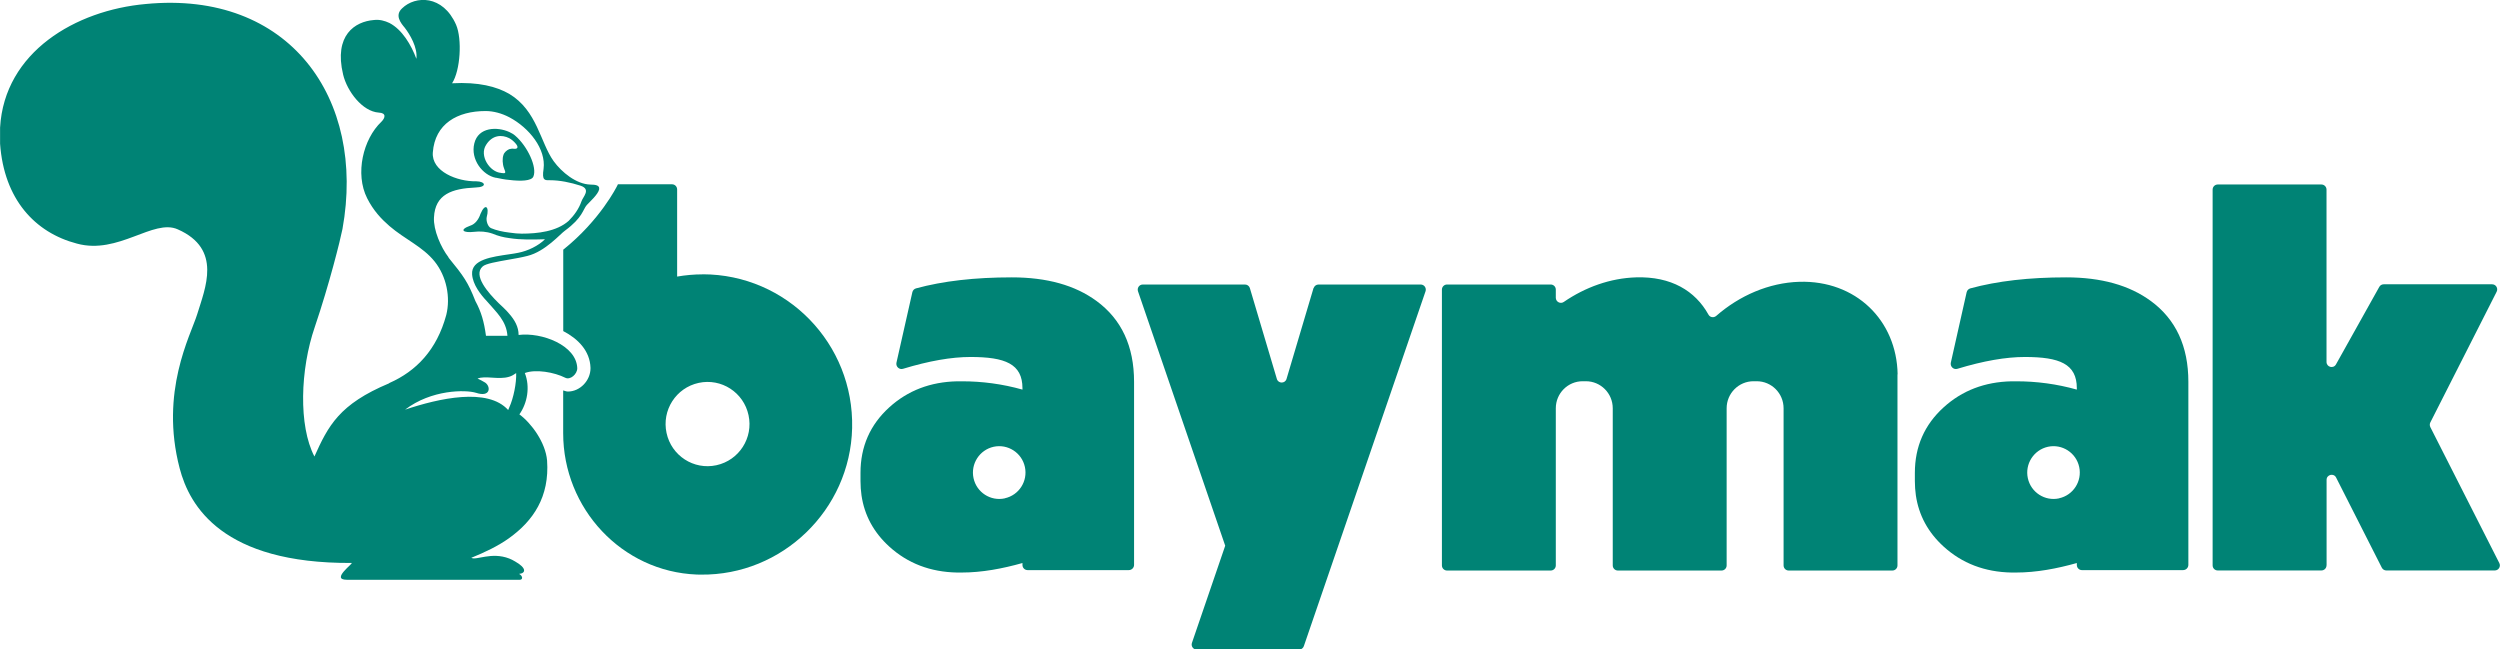
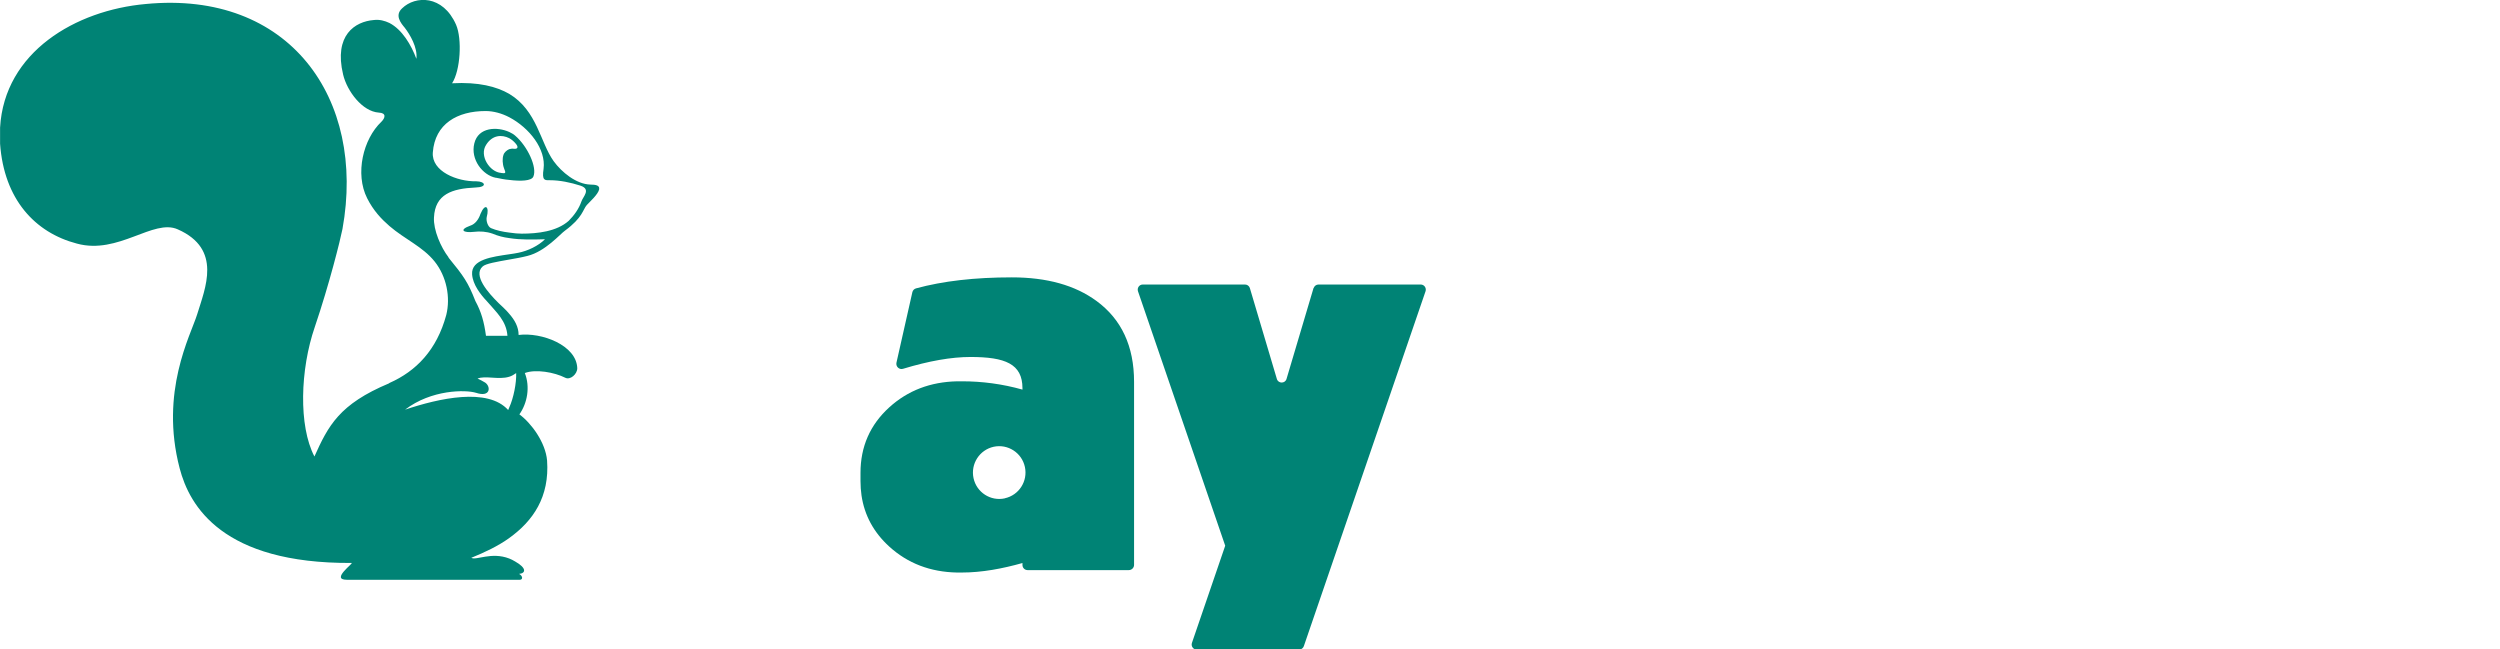
<svg xmlns="http://www.w3.org/2000/svg" id="katman_2" data-name="katman 2" viewBox="0 0 349.45 90.78">
  <defs>
    <style>
      .cls-1 {
        fill: #008375;
      }
    </style>
  </defs>
  <g id="katman_1" data-name="katman 1">
    <g>
-       <path class="cls-1" d="M325.21,79.02v-11.95c0-.74,1-.98,1.33-.32l6.39,12.6c.12.24.37.39.63.39h15.16c.53,0,.88-.56.63-1.04l-9.64-19c-.1-.2-.1-.45,0-.65l9.27-18.27c.24-.48-.1-1.04-.63-1.04h-15.16c-.27,0-.51.15-.63.39l-6.04,10.81c-.36.64-1.32.38-1.32-.35v-24.09c0-.39-.32-.71-.71-.71h-14.5c-.39,0-.71.32-.71.71v52.53c0,.4.32.71.71.71h14.5c.39,0,.71-.32.71-.71" />
      <path class="cls-1" d="M183.61,40.25l-3.78,12.72c-.2.67-1.15.67-1.35,0l-3.78-12.72c-.1-.29-.37-.48-.67-.48h-14.29c-.49,0-.83.48-.67.95l12.19,35.56-4.65,13.58c-.16.46.18.94.67.94h14.3c.3,0,.57-.19.67-.48l17.01-49.6c.16-.46-.18-.95-.67-.95h-14.29c-.3,0-.57.19-.67.48" />
-       <path class="cls-1" d="M265.25,52.32c-.13-7.55-5.85-13.16-13.74-12.93-4.26.13-8.37,1.93-11.62,4.77-.34.29-.86.22-1.08-.18-1.85-3.33-5.22-5.36-10.12-5.21-3.61.11-7.11,1.38-10.11,3.44-.47.32-1.11-.02-1.11-.59v-1.14c0-.4-.32-.71-.71-.71h-14.5c-.39,0-.71.32-.71.71v38.56c0,.39.32.71.71.71h14.5c.39,0,.71-.32.71-.71v-21.97c0-2.09,1.68-3.78,3.76-3.78h.44c2.08,0,3.76,1.69,3.76,3.78v21.97c0,.39.32.71.71.71h14.5c.39,0,.71-.32.71-.71v-21.97c0-2.09,1.69-3.78,3.76-3.78h.44c2.08,0,3.76,1.69,3.76,3.78v21.97c0,.39.32.71.71.71h14.5c.39,0,.71-.32.71-.71v-26.51s0-.09,0-.13v-.07h0Z" />
-       <path class="cls-1" d="M100.14,65.03c-3.17.69-6.29-1.33-6.97-4.51-.69-3.18,1.32-6.31,4.49-7,3.17-.69,6.29,1.33,6.97,4.51.69,3.18-1.32,6.31-4.49,7M98.22,38.35c-1.22,0-2.41.11-3.57.31v-12.18c0-.4-.32-.72-.71-.72h-7.57l-.06.13c-.1.21-2.42,4.88-7.58,9.01v11.38c2.06,1.07,3.74,2.76,3.81,5.14v.05c0,1.74-1.48,3.26-3.16,3.26-.23,0-.44-.1-.66-.16v5.98c0,10.53,8.2,19.35,18.67,19.76.19,0,.38.01.57.01,11.38.13,20.88-9.05,21.15-20.48.28-11.83-9.18-21.5-20.9-21.5" />
      <path class="cls-1" d="M71.03,57.32c.05-.11.1-.21.15-.36.61-1.33,1.02-3.43.97-4.81-.3.2-.61.41-.97.51-1.47.46-3.36-.2-4.43.26.36.15.71.35,1.07.56.81.56.76,2.1-1.27,1.43-1.48-.46-6.26-.46-9.93,2.35,4.74-1.59,11.56-3.12,14.41.05M62.68,35.99c2.14,2.61,2.75,3.48,3.77,6.09.81,1.48,1.22,2.91,1.48,4.86h3c-.15-2.1-1.53-3.27-2.85-4.81-.92-.97-1.99-2.35-2.09-3.78-.15-2.1,2.85-2.46,5.2-2.81.46-.05.92-.15,1.27-.21,1.32-.26,2.8-.97,3.72-1.89-1.68.05-3.36.1-4.99-.16-.81-.1-1.58-.3-2.34-.62-.87-.3-1.73-.36-2.65-.25-1.37.16-2.14-.26-.46-.87.66-.2,1.17-.87,1.42-1.64.66-1.58,1.28-1.02.87.46-.1.51.15,1.33.61,1.53.72.31,1.63.51,2.55.62.66.1,1.27.15,1.73.15,2.24,0,4.89-.3,6.57-1.79.77-.77,1.43-1.69,1.78-2.71.21-.66,1.38-1.68-.1-2.2-1.43-.46-2.91-.77-4.33-.77-.66,0-1.12.1-.86-1.59.36-2.76-1.99-5.73-4.79-7.21-1.07-.56-2.24-.87-3.31-.87-3.97,0-7.08,1.79-7.38,5.78-.21,2.66,3.41,4.09,6.06,4.04,1.27,0,1.63.82-.1.87-3.26.15-5.65.92-5.8,4.19-.1,1.74.97,4.19,2.04,5.57M71.18,75.21c-1.58,1.13-3.41,1.99-5.3,2.76.66.41,2.8-.87,5.3.1.25.1.56.25.82.41,1.63.92,1.52,1.64.56,1.74.56.31.52.82.11.82h-24.19c-2.34,0,1.02-2.35.66-2.35-18.02.1-22.65-7.93-24.03-13.24-2.8-10.69,1.53-18.57,2.44-21.48,1.12-3.68,3.56-9.15-2.7-11.91-3.41-1.54-8.3,3.58-14.1,1.99-5.86-1.53-10.19-6.19-10.74-13.96v-2.25C.61,7.26,10.59,1.43,20.37.56c20.07-1.94,30.81,13.19,27.5,31.45-.3,1.53-1.84,7.72-3.87,13.7-2.04,5.93-2.29,13.81-.05,18.1,1.93-4.29,3.46-7.31,10.44-10.23,0-.05.05-.05.05-.05,3.72-1.64,6.62-4.61,7.94-9.51.61-2.45.05-5.37-1.63-7.47-1.68-2.09-4.12-3.07-6.32-4.96-1.12-.97-2.24-2.15-3.11-3.88-1.73-3.43-.56-8.28,1.99-10.69.56-.56.71-1.23-.36-1.28-2.29-.15-4.43-2.97-4.99-5.32-1.32-5.52,1.68-7.41,4.28-7.62.82-.1,1.53.1,2.19.41,1.78.92,3.05,3.07,3.77,5.01.2-1.59-.92-3.43-1.63-4.35-.56-.66-1.42-1.74-.36-2.71,1.84-1.79,5.7-1.89,7.54,2.3.86,1.99.61,6.39-.56,8.18,3.72-.2,6.21.46,7.99,1.48,3.92,2.35,4.33,6.8,6.21,9.41,1.12,1.54,3.16,3.22,5.14,3.27.81,0,1.17.15,1.22.46v.21c-.15.71-1.32,1.74-1.73,2.19-.55.62-.55,1.74-3.05,3.58-.61.41-2.75,2.92-5.24,3.53-.82.21-1.68.36-2.55.51-1.73.31-3.31.57-3.72.97-1.38,1.23.77,3.68,2.24,5.12.46.46,1.02.92,1.47,1.48.77.87,1.32,1.84,1.32,2.97,3.21-.41,8.1,1.43,8.2,4.65,0,.82-.97,1.69-1.68,1.33-1.53-.77-4.13-1.23-5.65-.66.76,1.94.36,4.19-.76,5.78,1.68,1.23,3.66,3.94,3.87,6.45.36,5.06-1.93,8.43-5.3,10.84M70.06,24.18c.66.1.66,0,.41-.61-.26-.67-.26-1.44-.1-1.9.1-.36.46-.67.81-.82.2-.05.46-.1.66-.05.61.05.61-.31.25-.72-.25-.31-.56-.57-.92-.77-1.02-.51-2.34-.46-3.21.92-1.02,1.53.51,3.84,2.09,3.94M69.3,24.85c-1.83-.36-3.56-2.56-3-4.81.56-2.3,3.21-2.35,4.89-1.59.3.15.61.31.82.51,1.73,1.48,3.11,4.45,2.54,5.73-.26.61-1.78.66-3.36.46-.66-.05-1.32-.2-1.88-.31" />
-       <path class="cls-1" d="M287.82,69.66c-1.98.43-3.94-.83-4.37-2.82-.43-1.99.83-3.95,2.81-4.39,1.98-.43,3.94.83,4.37,2.82.43,1.99-.83,3.95-2.81,4.38M290.31,56.26v.05s0,0-.01,0c0-.01,0-.03.01-.04M300.65,42.08c-3-2.21-6.95-3.31-11.85-3.31-5.16,0-9.62.51-13.39,1.54-.25.07-.45.28-.51.53l-2.21,9.84c-.13.55.38,1.04.92.87,3.62-1.1,6.77-1.65,9.42-1.65,4.85,0,7.27.96,7.27,4.37v.19c-2.78-.78-5.64-1.17-8.52-1.16-.08,0-.17,0-.25,0-.1,0-.19,0-.29,0-.02,0-.05,0-.07,0h0c-3.74.08-6.91,1.29-9.5,3.65-2.67,2.43-4.01,5.48-4.01,9.15,0,.25,0,.51,0,.8,0,.11,0,.22,0,.34,0,.69.05,1.36.14,2h0c.41,2.79,1.7,5.17,3.87,7.15,2.59,2.36,5.76,3.57,9.5,3.64h0s.07,0,.07,0c.1,0,.19,0,.29,0,.08,0,.17,0,.25,0,2.88,0,5.74-.55,8.52-1.33v.28c0,.39.32.71.7.71h14.16c.4,0,.73-.33.73-.73v-25.59c0-4.97-1.75-8.73-5.25-11.3" />
      <path class="cls-1" d="M140.45,69.66c-1.98.43-3.94-.83-4.37-2.82-.43-1.99.83-3.95,2.81-4.39,1.98-.43,3.94.83,4.37,2.82.43,1.99-.83,3.95-2.81,4.38M142.93,56.26v.05s0,0-.01,0c0-.01,0-.03.01-.04M153.28,42.08c-3-2.21-6.95-3.31-11.85-3.31-5.16,0-9.62.51-13.39,1.54-.26.07-.45.28-.51.53l-2.22,9.84c-.13.55.38,1.04.92.87,3.62-1.1,6.77-1.65,9.42-1.65,4.85,0,7.27.96,7.27,4.37v.19c-2.78-.78-5.64-1.17-8.52-1.16-.08,0-.17,0-.25,0-.1,0-.19,0-.29,0-.02,0-.04,0-.07,0h0c-3.74.08-6.91,1.29-9.5,3.65-2.67,2.43-4.01,5.48-4.01,9.15,0,.25,0,.51,0,.8,0,.11,0,.22,0,.34,0,.69.05,1.36.14,2h0c.41,2.79,1.7,5.17,3.87,7.15,2.59,2.36,5.76,3.57,9.5,3.64h0s.07,0,.07,0c.1,0,.19,0,.29,0,.08,0,.17,0,.25,0,2.88,0,5.74-.55,8.52-1.33v.28c0,.39.32.71.71.71h14.16c.4,0,.73-.33.73-.73v-25.59c0-4.97-1.75-8.73-5.25-11.3" />
    </g>
  </g>
</svg>